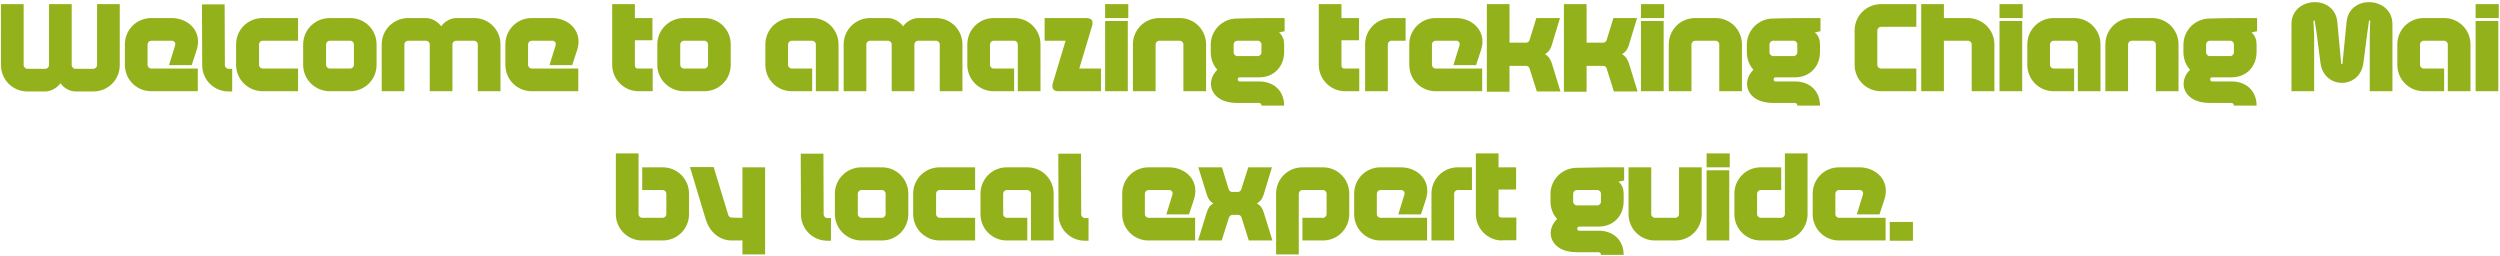
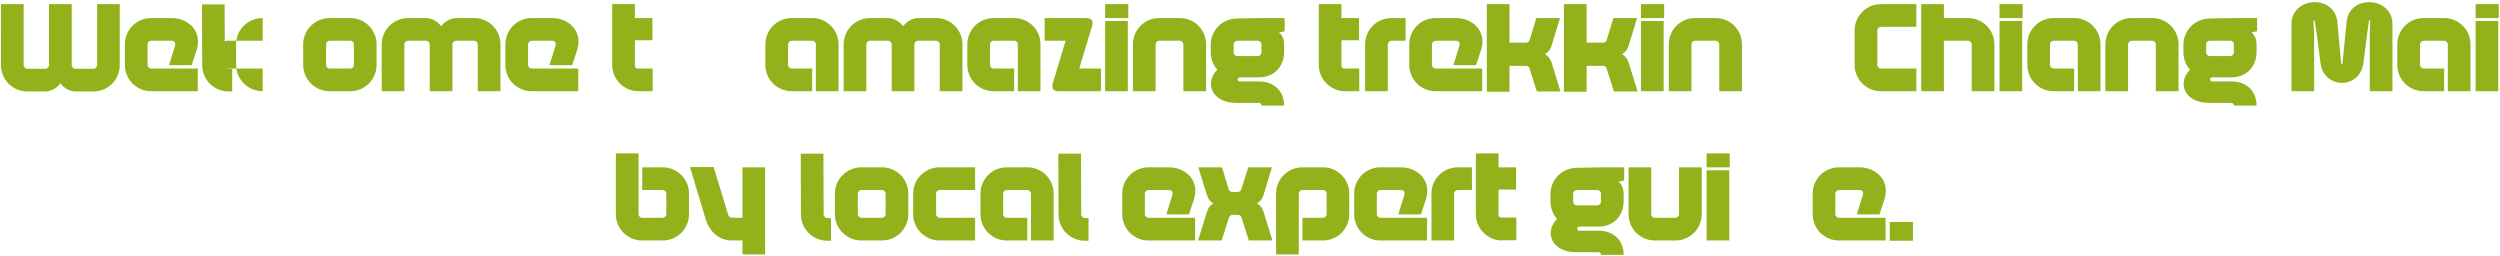
<svg xmlns="http://www.w3.org/2000/svg" version="1.1" id="Layer_1" x="0px" y="0px" viewBox="92 245.3 1025 105" style="enable-background:new 92 245.3 1025 105;" xml:space="preserve">
  <style type="text/css">
	.st0{enable-background:new    ;}
	.st1{fill:#93B11A;}
</style>
  <g class="st0">
    <path class="st1" d="M130.3,273.5c0.8,0,1.5-0.7,1.5-1.5V247h9.3V272c0,6-4.8,10.8-10.8,10.8h-7.4c-2.3,0-4.9-1.5-6.1-3.4   c-1.3,1.9-3.9,3.4-6.2,3.4h-7.4c-6,0-10.8-4.8-10.8-10.8V247h9.3V272c0,0.8,0.7,1.5,1.5,1.5h7.4c0.8,0,1.5-0.7,1.5-1.5V247h9.3V272   c0,0.8,0.7,1.5,1.5,1.5H130.3z" />
    <path class="st1" d="M170.6,272h-9.3l2.5-8.1c0.3-1-0.3-1.9-1.4-1.9H154c-0.8,0-1.5,0.7-1.5,1.5v8.4c0,0.8,0.7,1.5,1.5,1.5   c6.4,0,12.7,0,19.1,0v9.3c-6.3,0-12.7,0-19.1,0c-6,0-10.8-4.8-10.8-10.8v-8.4c0-6,4.8-10.8,10.8-10.8h8.4c6.6,0,12.6,5.2,10.3,12.9   L170.6,272z" />
    <path class="st1" d="M187.2,273.5v9.3h-1.5c-6,0-10.8-4.8-10.8-10.8c0-8.4-0.1-16.6-0.1-24.9h9.3c0,8.3,0.1,16.6,0.1,24.9   c0,0.8,0.7,1.5,1.5,1.5H187.2z" />
-     <path class="st1" d="M199.7,282.7c-6,0-10.9-4.8-10.9-10.8v-8.4c0-6,4.8-10.8,10.9-10.8h14.5v9.3h-14.5c-0.9,0-1.5,0.7-1.5,1.5v8.4   c0,0.8,0.7,1.5,1.5,1.5h14.5v9.3H199.7z" />
+     <path class="st1" d="M199.7,282.7c-6,0-10.9-4.8-10.9-10.8v-8.4c0-6,4.8-10.8,10.9-10.8v9.3h-14.5c-0.9,0-1.5,0.7-1.5,1.5v8.4   c0,0.8,0.7,1.5,1.5,1.5h14.5v9.3H199.7z" />
    <path class="st1" d="M235.6,252.7c6,0,10.8,4.8,10.8,10.8v8.4c0,6-4.8,10.8-10.8,10.8h-8.4c-6,0-10.9-4.8-10.9-10.8v-8.4   c0-6,4.9-10.8,10.9-10.8H235.6z M227.2,262c-0.8,0-1.5,0.7-1.5,1.5v8.4c0,0.8,0.7,1.5,1.5,1.5h8.4c0.8,0,1.5-0.7,1.5-1.5v-8.4   c0-0.8-0.7-1.5-1.5-1.5H227.2z" />
    <path class="st1" d="M259.3,262c-0.8,0-1.5,0.7-1.5,1.5v19.2h-9.3v-19.2c0-6,4.9-10.8,10.9-10.8h7.3c2.3,0,4.9,1.5,6.2,3.4   c1.2-1.9,3.9-3.4,6.1-3.4h7.4c6,0,10.8,4.8,10.8,10.8v19.2h-9.3v-19.2c0-0.8-0.7-1.5-1.5-1.5h-7.4c-0.8,0-1.5,0.7-1.5,1.5v19.2   h-9.3v-19.2c0-0.8-0.7-1.5-1.5-1.5H259.3z" />
    <path class="st1" d="M326.6,272h-9.3l2.5-8.1c0.3-1-0.3-1.9-1.4-1.9H310c-0.8,0-1.5,0.7-1.5,1.5v8.4c0,0.8,0.7,1.5,1.5,1.5   c6.4,0,12.7,0,19.1,0v9.3c-6.3,0-12.7,0-19.1,0c-6,0-10.8-4.8-10.8-10.8v-8.4c0-6,4.8-10.8,10.8-10.8h8.4c6.6,0,12.6,5.2,10.3,12.9   L326.6,272z" />
    <path class="st1" d="M353.8,282.7c-6,0-10.8-4.9-10.8-10.8c0-6.4,0-18.5,0-24.9h9.3v5.7h7.2v9.1h-7.2V272c0,0.9,0.3,1.4,1.2,1.4   c2,0,4.1,0,6.1,0v9.3H353.8z" />
-     <path class="st1" d="M380.8,252.7c6,0,10.8,4.8,10.8,10.8v8.4c0,6-4.8,10.8-10.8,10.8h-8.4c-6,0-10.9-4.8-10.9-10.8v-8.4   c0-6,4.9-10.8,10.9-10.8H380.8z M372.4,262c-0.8,0-1.5,0.7-1.5,1.5v8.4c0,0.8,0.7,1.5,1.5,1.5h8.4c0.8,0,1.5-0.7,1.5-1.5v-8.4   c0-0.8-0.7-1.5-1.5-1.5H372.4z" />
    <path class="st1" d="M416.6,282.7c-6,0-10.8-4.8-10.8-10.8v-8.4c0-6,4.8-10.8,10.8-10.8h8.4c6,0,10.8,4.8,10.8,10.8   c0,6.4,0,12.9,0,19.2h-9.3c0-6.4,0-12.9,0-19.2c0-0.8-0.7-1.5-1.5-1.5h-8.4c-0.8,0-1.5,0.7-1.5,1.5v8.4c0,0.8,0.7,1.5,1.5,1.5h8.4   v9.3H416.6z" />
    <path class="st1" d="M448.7,262c-0.8,0-1.5,0.7-1.5,1.5v19.2h-9.3v-19.2c0-6,4.9-10.8,10.9-10.8h7.3c2.3,0,4.9,1.5,6.2,3.4   c1.2-1.9,3.9-3.4,6.1-3.4h7.4c6,0,10.8,4.8,10.8,10.8v19.2h-9.3v-19.2c0-0.8-0.7-1.5-1.5-1.5h-7.4c-0.8,0-1.5,0.7-1.5,1.5v19.2   h-9.3v-19.2c0-0.8-0.7-1.5-1.5-1.5H448.7z" />
    <path class="st1" d="M499.4,282.7c-6,0-10.8-4.8-10.8-10.8v-8.4c0-6,4.8-10.8,10.8-10.8h8.4c6,0,10.8,4.8,10.8,10.8   c0,6.4,0,12.9,0,19.2h-9.3c0-6.4,0-12.9,0-19.2c0-0.8-0.7-1.5-1.5-1.5h-8.4c-0.8,0-1.5,0.7-1.5,1.5v8.4c0,0.8,0.7,1.5,1.5,1.5h8.4   v9.3H499.4z" />
    <path class="st1" d="M520.3,252.7c5.3,0,11.5,0,16.7,0c2.3,0,3.4,0.7,2.8,3.1l-5.3,17.6h8.9v9.3c-5.4,0-12.1,0-17.5,0   c-2.1,0-2.7-1.2-2.3-3.1l5.3-17.6h-8.6V252.7z" />
    <path class="st1" d="M545.1,247h9.5v5.7h-9.5V247z M545.1,282.7c0-7.2,0-21.5,0-28.8h9.3c0,7.2,0,21.5,0,28.8H545.1z" />
    <path class="st1" d="M567.3,262c-0.8,0-1.5,0.7-1.5,1.5v19.2h-9.3v-19.2c0-6,4.8-10.8,10.8-10.8h8.4c6,0,10.8,4.8,10.8,10.8v19.2   h-9.3v-19.2c0-0.8-0.7-1.5-1.5-1.5H567.3z" />
    <path class="st1" d="M618.7,252.7v5.4l-2.3,0.5c1.6,1.3,2.1,3.2,2.1,5v3c0,6-4.2,10.4-10.2,10.4h-8c-1.1,0-1.1,1.7,0,1.7h8   c6,0,10.2,3.9,10.2,9.9h-9.3c0-0.8-0.5-1.1-1.2-1.1H599c-10.4,0-13.2-8.4-7.9-13.6c-1.7-1.9-2.7-4.4-2.7-7.2v-3   c0-6,4.8-10.8,10.8-10.8C605.8,252.7,612.3,252.7,618.7,252.7z M599.3,262c-0.8,0-1.5,0.7-1.5,1.5v3.3c0,0.8,0.7,1.5,1.5,1.5h8.4   c0.8,0,1.5-0.7,1.5-1.5v-3.3c0-0.8-0.7-1.5-1.5-1.5H599.3z" />
    <path class="st1" d="M643.5,282.7c-6,0-10.8-4.9-10.8-10.8c0-6.4,0-18.5,0-24.9h9.3v5.7h7.2v9.1H642V272c0,0.9,0.3,1.4,1.2,1.4   c2,0,4.1,0,6.1,0v9.3H643.5z" />
    <path class="st1" d="M668.3,252.7v9.3h-5.8c-0.8,0-1.5,0.7-1.5,1.5c0,6.4,0,12.9,0,19.2h-9.3c0-6.4,0-12.9,0-19.2   c0-6,4.8-10.8,10.8-10.8H668.3z" />
    <path class="st1" d="M697.2,272h-9.3l2.5-8.1c0.3-1-0.3-1.9-1.4-1.9h-8.4c-0.8,0-1.5,0.7-1.5,1.5v8.4c0,0.8,0.7,1.5,1.5,1.5   c6.4,0,12.7,0,19.1,0v9.3c-6.3,0-12.7,0-19.1,0c-6,0-10.8-4.8-10.8-10.8v-8.4c0-6,4.8-10.8,10.8-10.8h8.4c6.6,0,12.6,5.2,10.3,12.9   L697.2,272z" />
    <path class="st1" d="M701.6,282.7c0-7.2,0-28.6,0-35.7h9.3c0,1.4,0,13.5,0,15.8c2.2,0,4.5,0,6.8,0c0.7,0,1.2-0.5,1.4-1l2.8-9.1h9.7   l-3.4,11.2c-0.5,1.6-1.3,2.8-2.8,3.6c1.5,0.8,2.2,2,2.8,3.6l3.6,11.7h-9.7l-3-9.5c-0.2-0.6-0.8-1-1.4-1h-6.8c0,8,0,6.5,0,10.6   H701.6z" />
    <path class="st1" d="M733.2,282.7c0-7.2,0-28.6,0-35.7h9.3c0,1.4,0,13.5,0,15.8c2.2,0,4.5,0,6.8,0c0.7,0,1.2-0.5,1.4-1l2.8-9.1h9.7   l-3.4,11.2c-0.5,1.6-1.3,2.8-2.8,3.6c1.5,0.8,2.2,2,2.8,3.6l3.6,11.7h-9.7l-3-9.5c-0.2-0.6-0.8-1-1.4-1h-6.8c0,8,0,6.5,0,10.6   H733.2z" />
    <path class="st1" d="M764.8,247h9.5v5.7h-9.5V247z M764.8,282.7c0-7.2,0-21.5,0-28.8h9.3c0,7.2,0,21.5,0,28.8H764.8z" />
    <path class="st1" d="M787,262c-0.8,0-1.5,0.7-1.5,1.5v19.2h-9.3v-19.2c0-6,4.8-10.8,10.8-10.8h8.4c6,0,10.8,4.8,10.8,10.8v19.2   h-9.3v-19.2c0-0.8-0.7-1.5-1.5-1.5H787z" />
-     <path class="st1" d="M838.4,252.7v5.4l-2.3,0.5c1.6,1.3,2.1,3.2,2.1,5v3c0,6-4.2,10.4-10.2,10.4h-8c-1.1,0-1.1,1.7,0,1.7h8   c6,0,10.2,3.9,10.2,9.9h-9.3c0-0.8-0.5-1.1-1.2-1.1h-8.9c-10.4,0-13.2-8.4-7.9-13.6c-1.7-1.9-2.7-4.4-2.7-7.2v-3   c0-6,4.8-10.8,10.8-10.8C825.4,252.7,831.9,252.7,838.4,252.7z M819,262c-0.8,0-1.5,0.7-1.5,1.5v3.3c0,0.8,0.7,1.5,1.5,1.5h8.4   c0.8,0,1.5-0.7,1.5-1.5v-3.3c0-0.8-0.7-1.5-1.5-1.5H819z" />
    <path class="st1" d="M863.2,282.7c-6,0-10.8-4.8-10.8-10.8v-14.1c0-6,4.8-10.8,10.8-10.8h14.5v9.3h-14.5c-0.8,0-1.5,0.7-1.5,1.5   v14.1c0,0.8,0.7,1.5,1.5,1.5h14.5v9.3H863.2z" />
    <path class="st1" d="M879.7,282.7c0-7.2,0-28.6,0-35.7h9.3c0,1.4,0,3.3,0,5.7h9.8c6,0,10.9,4.8,10.9,10.8v19.2h-9.3v-19.2   c0-0.8-0.7-1.5-1.5-1.5H889c0,8,0,16.6,0,20.7H879.7z" />
    <path class="st1" d="M911.8,247h9.5v5.7h-9.5V247z M911.8,282.7c0-7.2,0-21.5,0-28.8h9.3c0,7.2,0,21.5,0,28.8H911.8z" />
    <path class="st1" d="M934,282.7c-6,0-10.8-4.8-10.8-10.8v-8.4c0-6,4.8-10.8,10.8-10.8h8.4c6,0,10.8,4.8,10.8,10.8   c0,6.4,0,12.9,0,19.2h-9.3c0-6.4,0-12.9,0-19.2c0-0.8-0.7-1.5-1.5-1.5H934c-0.8,0-1.5,0.7-1.5,1.5v8.4c0,0.8,0.7,1.5,1.5,1.5h8.4   v9.3H934z" />
    <path class="st1" d="M966,262c-0.8,0-1.5,0.7-1.5,1.5v19.2h-9.3v-19.2c0-6,4.8-10.8,10.8-10.8h8.4c6,0,10.8,4.8,10.8,10.8v19.2   h-9.3v-19.2c0-0.8-0.7-1.5-1.5-1.5H966z" />
    <path class="st1" d="M1017.4,252.7v5.4l-2.3,0.5c1.6,1.3,2.1,3.2,2.1,5v3c0,6-4.2,10.4-10.2,10.4h-8c-1.1,0-1.1,1.7,0,1.7h8   c6,0,10.2,3.9,10.2,9.9h-9.3c0-0.8-0.5-1.1-1.2-1.1h-8.9c-10.4,0-13.2-8.4-7.9-13.6c-1.7-1.9-2.7-4.4-2.7-7.2v-3   c0-6,4.8-10.8,10.8-10.8C1004.5,252.7,1011,252.7,1017.4,252.7z M998,262c-0.8,0-1.5,0.7-1.5,1.5v3.3c0,0.8,0.7,1.5,1.5,1.5h8.4   c0.8,0,1.5-0.7,1.5-1.5v-3.3c0-0.8-0.7-1.5-1.5-1.5H998z" />
    <path class="st1" d="M1051.9,271.5h0.2h0.3l1.7-17.2c1.1-11.5,18.8-10.4,18.8,0.9c0,9,0,18.5,0,27.5h-9.3v-23l0.2-5.9l-0.5-0.1   l-0.8,5.8l-1.5,11.6c-1.4,10.9-16.2,10.9-17.6,0l-1.5-11.6l-0.9-5.8l-0.5,0.1l0.3,5.9v23h-9.3c0-9,0-18.5,0-27.5   c0-11.3,17.7-12.4,18.8-0.9L1051.9,271.5z" />
    <path class="st1" d="M1085.7,282.7c-6,0-10.8-4.8-10.8-10.8v-8.4c0-6,4.8-10.8,10.8-10.8h8.4c6,0,10.8,4.8,10.8,10.8   c0,6.4,0,12.9,0,19.2h-9.3c0-6.4,0-12.9,0-19.2c0-0.8-0.7-1.5-1.5-1.5h-8.4c-0.8,0-1.5,0.7-1.5,1.5v8.4c0,0.8,0.7,1.5,1.5,1.5h8.4   v9.3H1085.7z" />
    <path class="st1" d="M1107,247h9.5v5.7h-9.5V247z M1107,282.7c0-7.2,0-21.5,0-28.8h9.3c0,7.2,0,21.5,0,28.8H1107z" />
  </g>
  <g class="st0">
    <path class="st1" d="M363.7,313.9c6,0,10.8,4.8,10.8,10.8v8.4c0,6-4.8,10.8-10.8,10.8h-8.4c-6,0-10.8-4.8-10.8-10.8   c0-8.4,0-16.6,0-24.9h9.3c0,8.3,0,16.6,0,24.9c0,0.8,0.7,1.5,1.5,1.5h8.4c0.8,0,1.5-0.7,1.5-1.5v-8.4c0-0.8-0.7-1.5-1.5-1.5h-8.4   v-9.3H363.7z" />
    <path class="st1" d="M396.4,334.6c0-6.9,0-13.8,0-20.7h9.3v35.7h-9.3v-5.8c-0.5,0.1-1,0.1-1.5,0.1H392c-5.2,0-9.1-3.7-10.6-8.5   l-6.5-21.6h9.7l6,19.7c0.2,0.6,0.8,1,1.4,1C393.5,334.6,394.9,334.6,396.4,334.6z" />
    <path class="st1" d="M432.7,334.7v9.3h-1.5c-6,0-10.8-4.8-10.8-10.8c0-8.4-0.1-16.6-0.1-24.9h9.3c0,8.3,0.1,16.6,0.1,24.9   c0,0.8,0.7,1.5,1.5,1.5H432.7z" />
    <path class="st1" d="M453.6,313.9c6,0,10.8,4.8,10.8,10.8v8.4c0,6-4.8,10.8-10.8,10.8h-8.4c-6,0-10.9-4.8-10.9-10.8v-8.4   c0-6,4.9-10.8,10.9-10.8H453.6z M445.2,323.2c-0.8,0-1.5,0.7-1.5,1.5v8.4c0,0.8,0.7,1.5,1.5,1.5h8.4c0.8,0,1.5-0.7,1.5-1.5v-8.4   c0-0.8-0.7-1.5-1.5-1.5H445.2z" />
    <path class="st1" d="M477.3,343.9c-6,0-10.9-4.8-10.9-10.8v-8.4c0-6,4.8-10.8,10.9-10.8h14.5v9.3h-14.5c-0.9,0-1.5,0.7-1.5,1.5v8.4   c0,0.8,0.7,1.5,1.5,1.5h14.5v9.3H477.3z" />
    <path class="st1" d="M504.8,343.9c-6,0-10.8-4.8-10.8-10.8v-8.4c0-6,4.8-10.8,10.8-10.8h8.4c6,0,10.8,4.8,10.8,10.8   c0,6.4,0,12.9,0,19.2h-9.3c0-6.4,0-12.9,0-19.2c0-0.8-0.7-1.5-1.5-1.5h-8.4c-0.8,0-1.5,0.7-1.5,1.5v8.4c0,0.8,0.7,1.5,1.5,1.5h8.4   v9.3H504.8z" />
    <path class="st1" d="M538.3,334.7v9.3h-1.5c-6,0-10.8-4.8-10.8-10.8c0-8.4-0.1-16.6-0.1-24.9h9.3c0,8.3,0.1,16.6,0.1,24.9   c0,0.8,0.7,1.5,1.5,1.5H538.3z" />
    <path class="st1" d="M579.5,333.2h-9.3l2.5-8.1c0.3-1-0.3-1.9-1.4-1.9h-8.4c-0.8,0-1.5,0.7-1.5,1.5v8.4c0,0.8,0.7,1.5,1.5,1.5   c6.4,0,12.7,0,19.1,0v9.3c-6.3,0-12.7,0-19.1,0c-6,0-10.8-4.8-10.8-10.8v-8.4c0-6,4.8-10.8,10.8-10.8h8.4c6.6,0,12.6,5.2,10.3,12.9   L579.5,333.2z" />
    <path class="st1" d="M597.3,333.4c-0.6,0-1.2,0.5-1.4,1l-3,9.5h-9.7l3.6-11.6c0.5-1.6,1.2-2.8,2.7-3.6c-1.5-0.8-2.2-2-2.7-3.6   l-3.5-11.2h9.7l2.8,9.1c0.2,0.6,0.8,1,1.4,1h2.3c0.7,0,1.2-0.4,1.4-1l2.9-9.1h9.7l-3.4,11.2c-0.5,1.6-1.3,2.8-2.8,3.6   c1.5,0.8,2.3,2,2.8,3.6l3.6,11.6H604l-3-9.5c-0.2-0.6-0.7-1-1.4-1H597.3z" />
    <path class="st1" d="M626,343.9v-9.3h8.4c0.8,0,1.5-0.7,1.5-1.5v-8.4c0-0.8-0.7-1.5-1.5-1.5H626c-0.8,0-1.5,0.7-1.5,1.5   c0,8.4,0,16.6,0,24.9h-9.3c0-8.3,0-16.6,0-24.9c0-6,4.8-10.8,10.8-10.8h8.4c6,0,10.8,4.8,10.8,10.8v8.4c0,6-4.8,10.8-10.8,10.8H626   z" />
    <path class="st1" d="M674.6,333.2h-9.3l2.5-8.1c0.3-1-0.3-1.9-1.4-1.9H658c-0.8,0-1.5,0.7-1.5,1.5v8.4c0,0.8,0.7,1.5,1.5,1.5   c6.4,0,12.7,0,19.1,0v9.3c-6.3,0-12.7,0-19.1,0c-6,0-10.8-4.8-10.8-10.8v-8.4c0-6,4.8-10.8,10.8-10.8h8.4c6.6,0,12.6,5.2,10.3,12.9   L674.6,333.2z" />
    <path class="st1" d="M695.5,313.9v9.3h-5.8c-0.8,0-1.5,0.7-1.5,1.5c0,6.4,0,12.9,0,19.2h-9.3c0-6.4,0-12.9,0-19.2   c0-6,4.8-10.8,10.8-10.8H695.5z" />
    <path class="st1" d="M707.9,343.9c-6,0-10.8-4.9-10.8-10.8c0-6.4,0-18.5,0-24.9h9.3v5.7h7.2v9.1h-7.2v10.1c0,0.9,0.3,1.4,1.2,1.4   c2,0,4.1,0,6.1,0v9.3H707.9z" />
    <path class="st1" d="M757.9,313.9v5.4l-2.3,0.5c1.6,1.3,2.1,3.2,2.1,5v3c0,6-4.2,10.4-10.2,10.4h-8c-1.1,0-1.1,1.7,0,1.7h8   c6,0,10.2,3.9,10.2,9.9h-9.3c0-0.8-0.5-1.1-1.2-1.1h-8.9c-10.4,0-13.2-8.4-7.9-13.6c-1.7-1.9-2.7-4.4-2.7-7.2v-3   c0-6,4.8-10.8,10.8-10.8C745,313.9,751.4,313.9,757.9,313.9z M738.5,323.2c-0.8,0-1.5,0.7-1.5,1.5v3.3c0,0.8,0.7,1.5,1.5,1.5h8.4   c0.8,0,1.5-0.7,1.5-1.5v-3.3c0-0.8-0.7-1.5-1.5-1.5H738.5z" />
    <path class="st1" d="M778.9,334.6c0.8,0,1.5-0.7,1.5-1.5v-19.2h9.3v19.2c0,6-4.8,10.8-10.8,10.8h-8.4c-6,0-10.8-4.8-10.8-10.8   v-19.2h9.3v19.2c0,0.8,0.7,1.5,1.5,1.5H778.9z" />
    <path class="st1" d="M791.7,308.2h9.5v5.7h-9.5V308.2z M791.7,343.9c0-7.2,0-21.5,0-28.8h9.3c0,7.2,0,21.5,0,28.8H791.7z" />
-     <path class="st1" d="M822.3,313.9v9.3h-8.4c-0.8,0-1.5,0.7-1.5,1.5v8.4c0,0.8,0.7,1.5,1.5,1.5h8.4c0.8,0,1.5-0.7,1.5-1.5   c0-8.3,0-16.6,0-24.9h9.3c0,8.3,0,16.6,0,24.9c0,6-4.8,10.8-10.8,10.8h-8.4c-6,0-10.8-4.8-10.8-10.8v-8.4c0-6,4.8-10.8,10.8-10.8   H822.3z" />
    <path class="st1" d="M862.6,333.2h-9.3l2.5-8.1c0.3-1-0.3-1.9-1.4-1.9H846c-0.8,0-1.5,0.7-1.5,1.5v8.4c0,0.8,0.7,1.5,1.5,1.5   c6.4,0,12.7,0,19.1,0v9.3c-6.3,0-12.7,0-19.1,0c-6,0-10.8-4.8-10.8-10.8v-8.4c0-6,4.8-10.8,10.8-10.8h8.4c6.6,0,12.6,5.2,10.3,12.9   L862.6,333.2z" />
    <path class="st1" d="M866.8,336.3h9.5v7.7h-9.5V336.3z" />
  </g>
</svg>